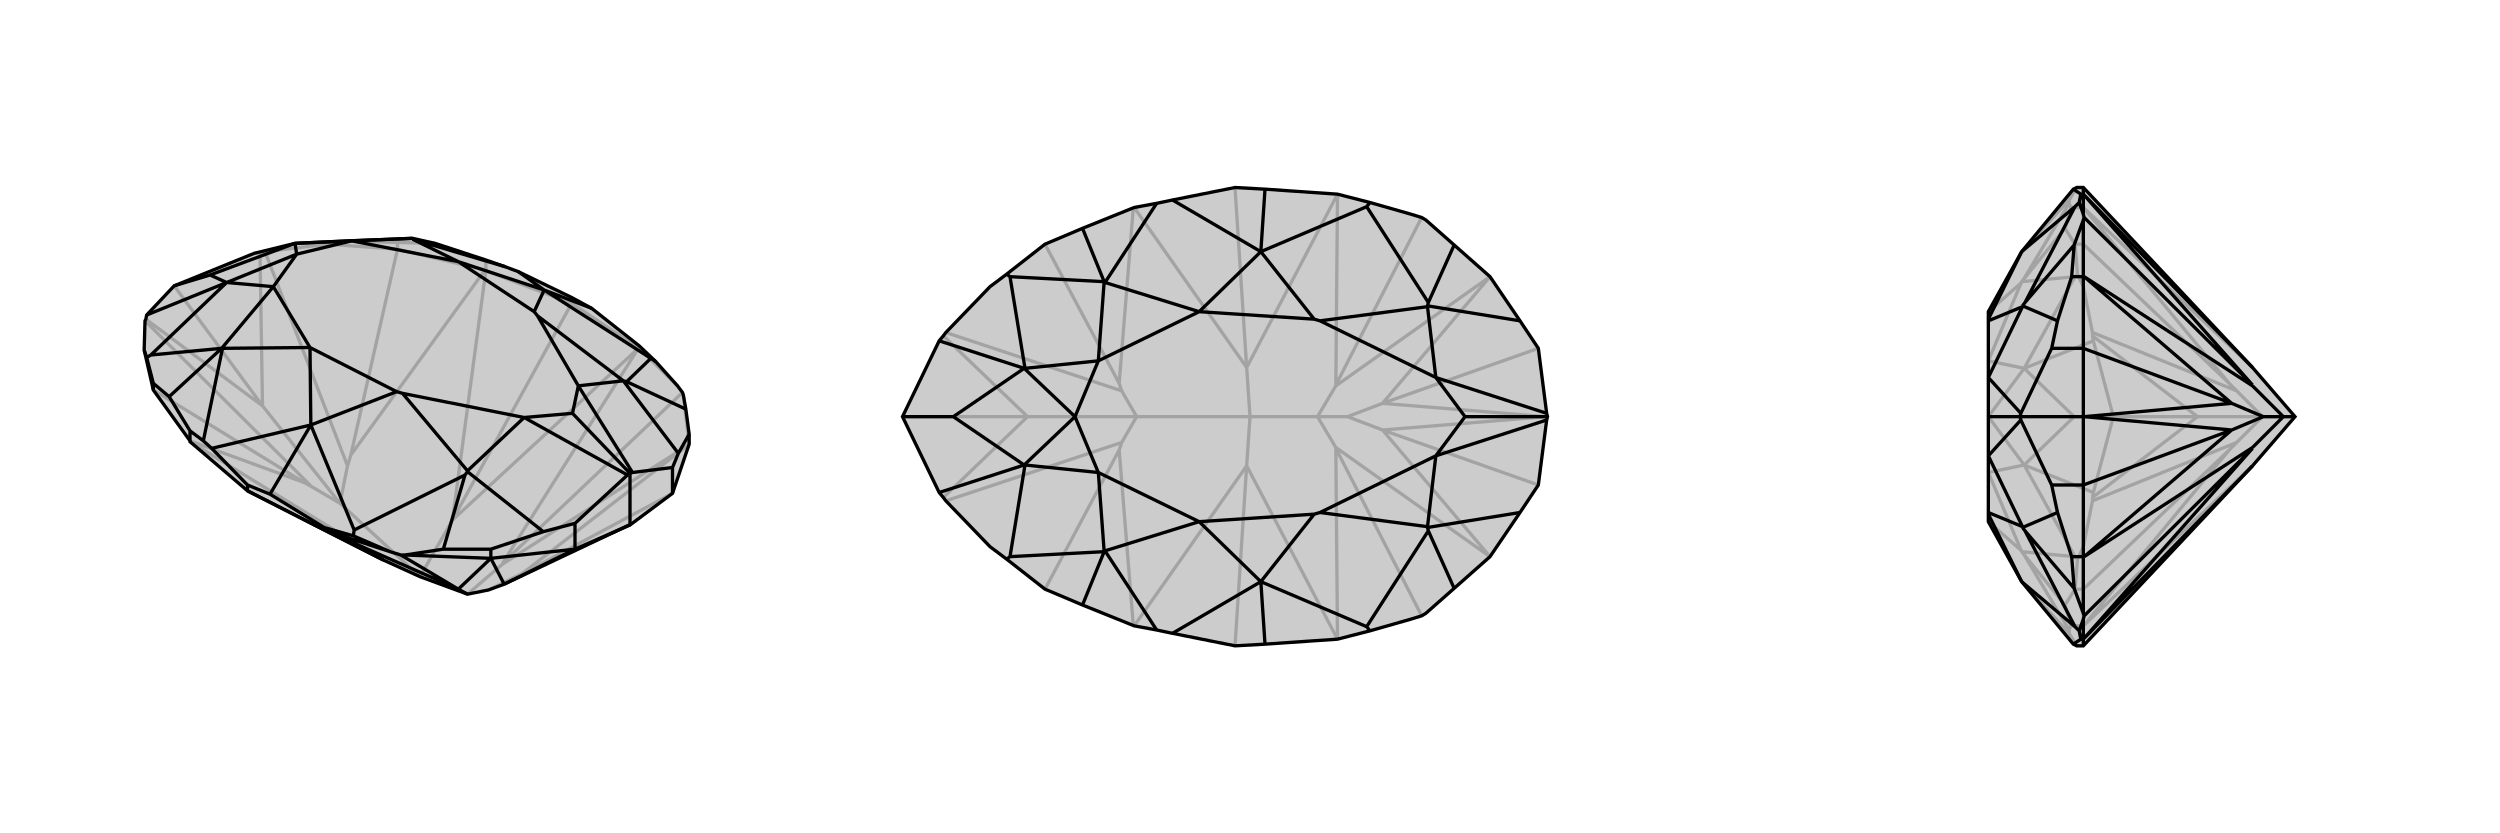
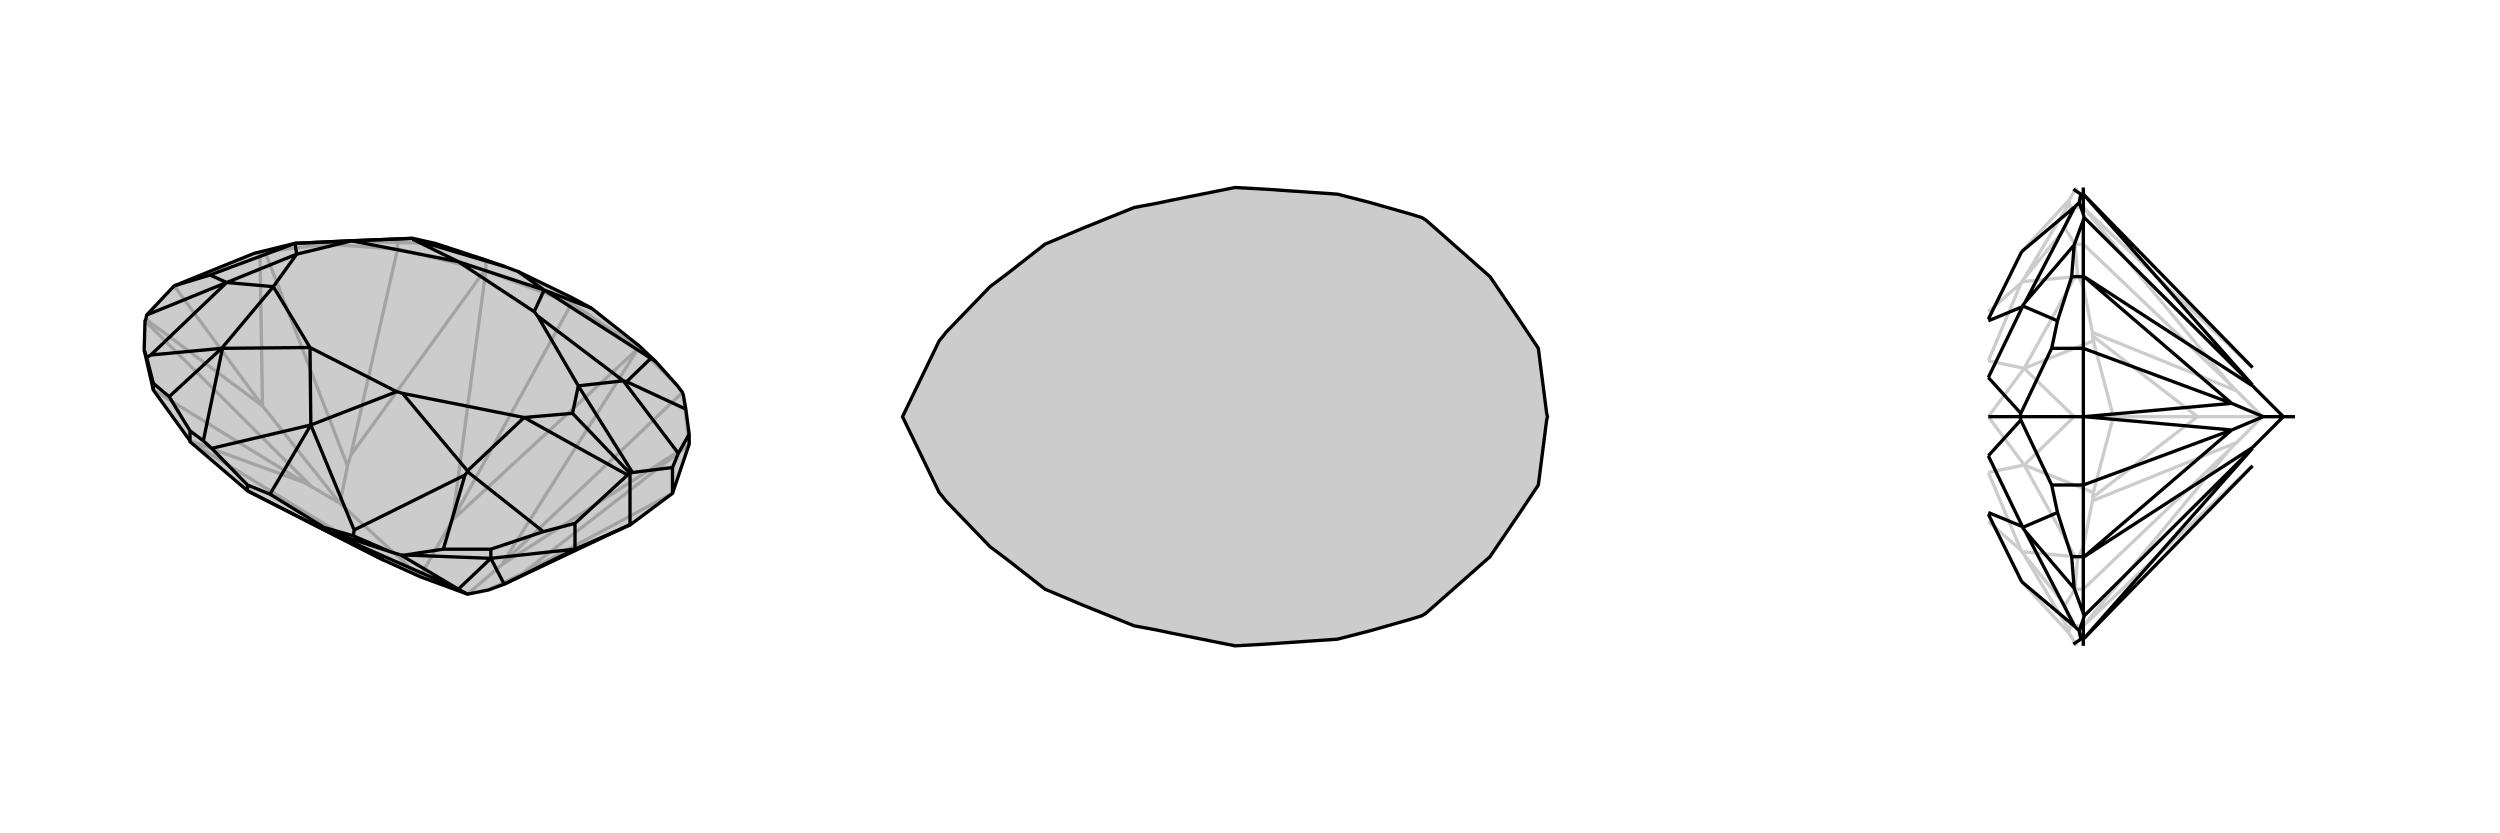
<svg xmlns="http://www.w3.org/2000/svg" viewBox="0 0 3000 1000">
  <g stroke="currentColor" stroke-width="4" fill="none" transform="translate(4 -16)">
    <path fill="currentColor" stroke="none" fill-opacity=".2" d="M803,608L823,549L823,537L819,507L816,490L815,487L809,479L783,450L763,431L706,386L682,373L618,342L602,336L579,328L518,308L491,302L415,305L350,308L350,308L301,320L205,359L172,394L171,399L170,401L169,436L180,484L224,545L224,545L224,546L293,605L456,688L500,708L557,729L582,724L601,717L601,717L751,646L752,646z" />
    <path stroke-opacity=".2" d="M763,434L763,431M682,380L682,373M579,341L579,328M473,315L473,307M803,608L624,704M823,549L816,490M823,549L822,550M763,434L809,479M599,692L815,487M763,434L682,380M763,434L762,434M682,380L579,341M682,380L539,640M473,315L578,340M180,484L361,595M473,315L389,309M473,315L417,562M311,503L205,359M751,646L624,704M624,704L623,704M822,550L623,704M822,550L599,693M623,704L582,724M599,692L599,693M599,692L762,434M762,434L539,640M599,693L557,729M224,546L456,688M224,545L361,595M361,595L370,600M579,341L579,341M579,341L578,340M579,341L539,640M578,340L417,562M417,562L413,575M500,708L539,640M500,708L404,620M370,600L170,401M311,503L171,399M370,600L404,620M413,575L314,318M311,503L308,319M404,620L413,575M404,620L311,503M389,309L415,305M389,309L314,318M308,319L301,320M314,318L308,319M473,307L518,308M473,307L415,305M415,305L415,305" />
    <path d="M803,608L823,549L823,537L819,507L816,490L815,487L809,479L783,450L763,431L706,386L682,373L618,342L602,336L579,328L518,308L491,302L415,305L350,308L350,308L301,320L205,359L172,394L171,399L170,401L169,436L180,484L224,545L224,545L224,546L293,605L456,688L500,708L557,729L582,724L601,717L601,717L751,646L752,646z" />
    <path d="M752,646L752,584M686,675L686,644M803,608L803,577M585,686L585,675M385,652L385,649M293,605L293,598M224,545L224,533M180,484L180,476M752,646L686,675M686,675L585,686M686,675L601,717M585,686L482,682M585,686L585,686M385,652L464,678M546,723L477,682M385,652L293,605M385,652L385,652M585,686L601,717M585,686L546,723M546,723L546,723M546,723L385,652M385,652L456,688M546,723L557,729M205,359L248,346M169,436L172,445M172,394L268,355M180,476L199,492M180,476L172,445M172,445L177,442M224,533L240,545M224,533L199,492M199,492L262,434M293,598L320,609M293,598L250,554M385,649L420,659M385,649L320,609M320,609L369,526M706,386L649,364M482,682L528,675M464,678L420,659M482,682L477,682M464,678L477,682M420,659L421,652M783,450L777,446M585,675L648,654M585,675L528,675M528,675L554,586M823,537L810,560M819,507L748,474M248,346L268,355M248,346L350,308M177,442L268,355M177,442L262,434M240,545L250,554M240,545L263,434M250,554L369,526M602,336L491,303M618,342L649,364M369,526L421,652M421,652L554,586M554,586L557,582M649,364L777,446M777,446L748,474M748,474L744,473M686,644L749,586M686,644L648,654M648,654L557,582M557,582L557,581M803,577L755,583M803,577L810,560M810,560L744,473M744,473L744,473M268,355L268,355M268,355L352,321M268,355L324,360M350,308L352,321M350,308L418,305M262,434L263,434M262,434L324,360M263,434L368,433M491,302L491,303M491,302L418,305M491,303L546,330M369,526L368,433M369,526L472,486M649,364L546,330M649,364L637,390M557,581L479,488M557,581L625,517M744,473L641,395M744,473L690,479M752,584L749,586M749,586L625,517M752,584L755,583M755,583L690,479M752,584L683,512M472,486L479,488M637,390L641,395M352,321L324,360M352,321L418,305M324,360L368,433M418,305L546,330M368,433L472,486M546,330L637,390M625,517L479,488M690,479L641,395M625,517L683,512M690,479L683,512" />
  </g>
  <g stroke="currentColor" stroke-width="4" fill="none" transform="translate(1000 0)">
    <path fill="currentColor" stroke="none" fill-opacity=".2" d="M127,591L132,597L135,601L188,656L208,671L254,707L299,726L361,751L388,756L407,760L482,775L518,773L605,767L644,757L693,743L706,739L711,736L745,706L788,668L824,615L846,582L856,504L857,500L856,496L846,418L824,385L788,332L745,294L711,264L706,261L693,257L644,243L605,233L518,227L482,225L407,240L388,244L361,249L299,274L254,293L208,329L188,344L135,399L132,403L127,409L83,500z" />
-     <path stroke-opacity=".2" d="M857,500L855,500M846,582L659,516M846,418L659,484M788,668L788,668M788,332L788,332M603,538L706,739M603,462L706,261M605,767L605,767M605,233L605,233M482,775L496,559M482,225L496,441M254,707L343,540M254,293L343,460M233,500L83,500M855,500L659,516M855,500L659,484M659,516L659,516M659,484L659,484M788,668L659,516M788,668L603,537M659,516L617,500M788,332L659,484M788,332L603,463M659,484L617,500M617,500L581,500M603,538L603,537M603,538L605,767M605,767L496,559M603,537L581,500M603,462L603,463M603,462L605,233M605,233L496,441M603,463L581,500M581,500L500,500M361,751L496,559M360,751L343,540M343,540L346,531M496,559L500,500M361,249L496,441M360,249L343,460M343,460L346,469M500,500L496,441M500,500L364,500M346,531L135,601M233,500L132,597M346,531L364,500M346,469L135,399M233,500L132,403M364,500L346,469M364,500L233,500" />
    <path d="M127,591L132,597L135,601L188,656L208,671L254,707L299,726L361,751L388,756L407,760L482,775L518,773L605,767L644,757L693,743L706,739L711,736L745,706L788,668L824,615L846,582L856,504L857,500L856,496L846,418L824,385L788,332L745,294L711,264L706,261L693,257L644,243L605,233L518,227L482,225L407,240L388,244L361,249L299,274L254,293L208,329L188,344L135,399L132,403L127,409L83,500z" />
-     <path d="M83,500L144,500M127,591L229,558M127,409L229,442M208,671L212,668M208,329L212,332M299,726L325,662M299,274L325,338M518,773L513,698M518,227L513,302M644,757L640,752M644,243L640,248M745,706L714,637M745,294L714,363M144,500L229,558M144,500L229,442M212,668L230,558M212,668L325,662M212,332L230,442M212,332L325,338M388,756L326,661M407,760L513,698M388,244L326,339M407,240L513,302M513,698L640,752M640,752L714,637M714,637L713,633M513,302L640,248M640,248L714,363M714,363L713,367M824,615L713,633M713,633L713,632M824,385L713,367M713,367L713,368M229,558L230,558M229,558L290,500M230,558L318,567M229,442L230,442M229,442L290,500M230,442L318,433M325,662L326,661M325,662L318,567M326,661L439,626M325,338L326,339M325,338L318,433M326,339L439,374M513,698L439,626M513,698L577,617M513,302L439,374M513,302L577,383M713,632L584,615M713,632L723,547M713,368L584,385M713,368L723,453M856,504L723,547M856,496L723,453M857,500L758,500M577,617L584,615M577,383L584,385M290,500L318,567M290,500L318,433M318,567L439,626M318,433L439,374M439,626L577,617M439,374L577,383M723,547L584,615M723,453L584,385M723,547L758,500M723,453L758,500" />
  </g>
  <g stroke="currentColor" stroke-width="4" fill="none" transform="translate(2000 0)">
-     <path fill="currentColor" stroke="none" fill-opacity=".2" d="M703,559L754,500L703,441L500,225L492,225L488,227L426,302L386,374L386,383L386,385L386,453L386,500L386,547L386,615L386,617L386,626L426,698L488,773L492,775L500,775z" />
    <path stroke-opacity=".2" d="M500,751L485,751M500,249L485,249M500,707L490,707M500,293L490,293M500,775L500,751M500,225L500,249M500,707L500,751M500,293L500,249M500,707L500,656M500,707L675,540M500,293L500,344M500,293L675,460M637,500L536,500M500,751L500,751M500,751L500,751M500,751L703,559M500,751L675,540M675,540L684,531M500,249L500,249M500,249L500,249M500,249L703,441M500,249L675,460M675,460L684,469M754,500L715,500M684,531L511,601M637,500L511,597M684,531L715,500M684,469L511,399M637,500L511,403M715,500L684,469M715,500L637,500M536,500L512,591M536,500L512,409M536,500L489,500M500,656L493,671M500,656L511,601M511,597L512,591M511,601L511,597M512,591L429,558M500,344L493,329M500,344L511,399M511,403L512,409M511,399L511,403M512,409L429,442M490,707L478,726M490,707L493,671M493,671L490,668M490,293L478,274M490,293L493,329M493,329L490,332M485,751L483,756M485,751L478,726M478,726L426,662M485,249L483,244M485,249L478,274M478,274L426,338M492,775L483,760M492,225L483,240M489,500L429,558M489,500L429,442M490,668L429,558M490,668L426,662M490,332L429,442M490,332L426,338M483,756L483,760M483,756L426,661M483,760L426,698M483,244L483,240M483,244L426,339M483,240L426,302M429,558L429,558M429,558L386,500M429,558L386,567M429,442L429,442M429,442L386,500M429,442L386,433M426,662L426,661M426,662L386,567M426,661L386,626M426,338L426,339M426,338L386,433M426,339L386,374" />
-     <path d="M703,559L754,500L703,441L500,225L492,225L488,227L426,302L386,374L386,383L386,385L386,453L386,500L386,547L386,615L386,617L386,626L426,698L488,773L492,775L500,775z" />
    <path d="M500,500L424,500M500,582L462,582M500,418L462,418M500,668L486,668M500,332L486,332M500,767L497,767M500,233L497,233M500,500L500,582M500,500L500,418M500,500L501,500M500,582L500,668M500,582L678,516M500,418L500,332M500,418L678,484M500,668L500,736M500,668L501,668M500,332L500,264M500,332L501,332M500,767L500,743M703,538L501,739M500,233L500,257M703,462L501,261M500,767L500,775M500,767L500,767M500,233L500,225M500,233L500,233M501,500L678,516M501,500L678,484M678,516L678,516M678,484L678,484M501,668L678,516M501,668L703,537M678,516L716,500M501,332L678,484M501,332L703,463M678,484L716,500M716,500L740,500M703,538L703,537M703,538L500,767M500,767L703,559M703,537L740,500M703,462L703,463M703,462L500,233M500,233L703,441M703,463L740,500M740,500L754,500M497,767L495,757M497,767L488,773M497,233L495,243M497,233L488,227M500,736L489,706M500,743L495,757M500,736L501,739M500,743L501,739M495,757L490,752M500,264L489,294M500,257L495,243M500,264L501,261M500,257L501,261M495,243L490,248M486,668L469,615M486,668L489,706M489,706L430,637M486,332L469,385M486,332L489,294M489,294L430,363M426,698L490,752M490,752L430,637M430,637L427,633M426,302L490,248M490,248L430,363M430,363L427,367M462,582L425,504M462,582L469,615M469,615L427,633M427,633L427,632M462,418L425,496M462,418L469,385M469,385L427,367M427,367L427,368M426,698L386,617M426,302L386,383M427,632L386,615M427,632L386,547M427,368L386,385M427,368L386,453M424,500L425,504M425,504L386,547M424,500L425,496M425,496L386,453M424,500L386,500" />
  </g>
</svg>